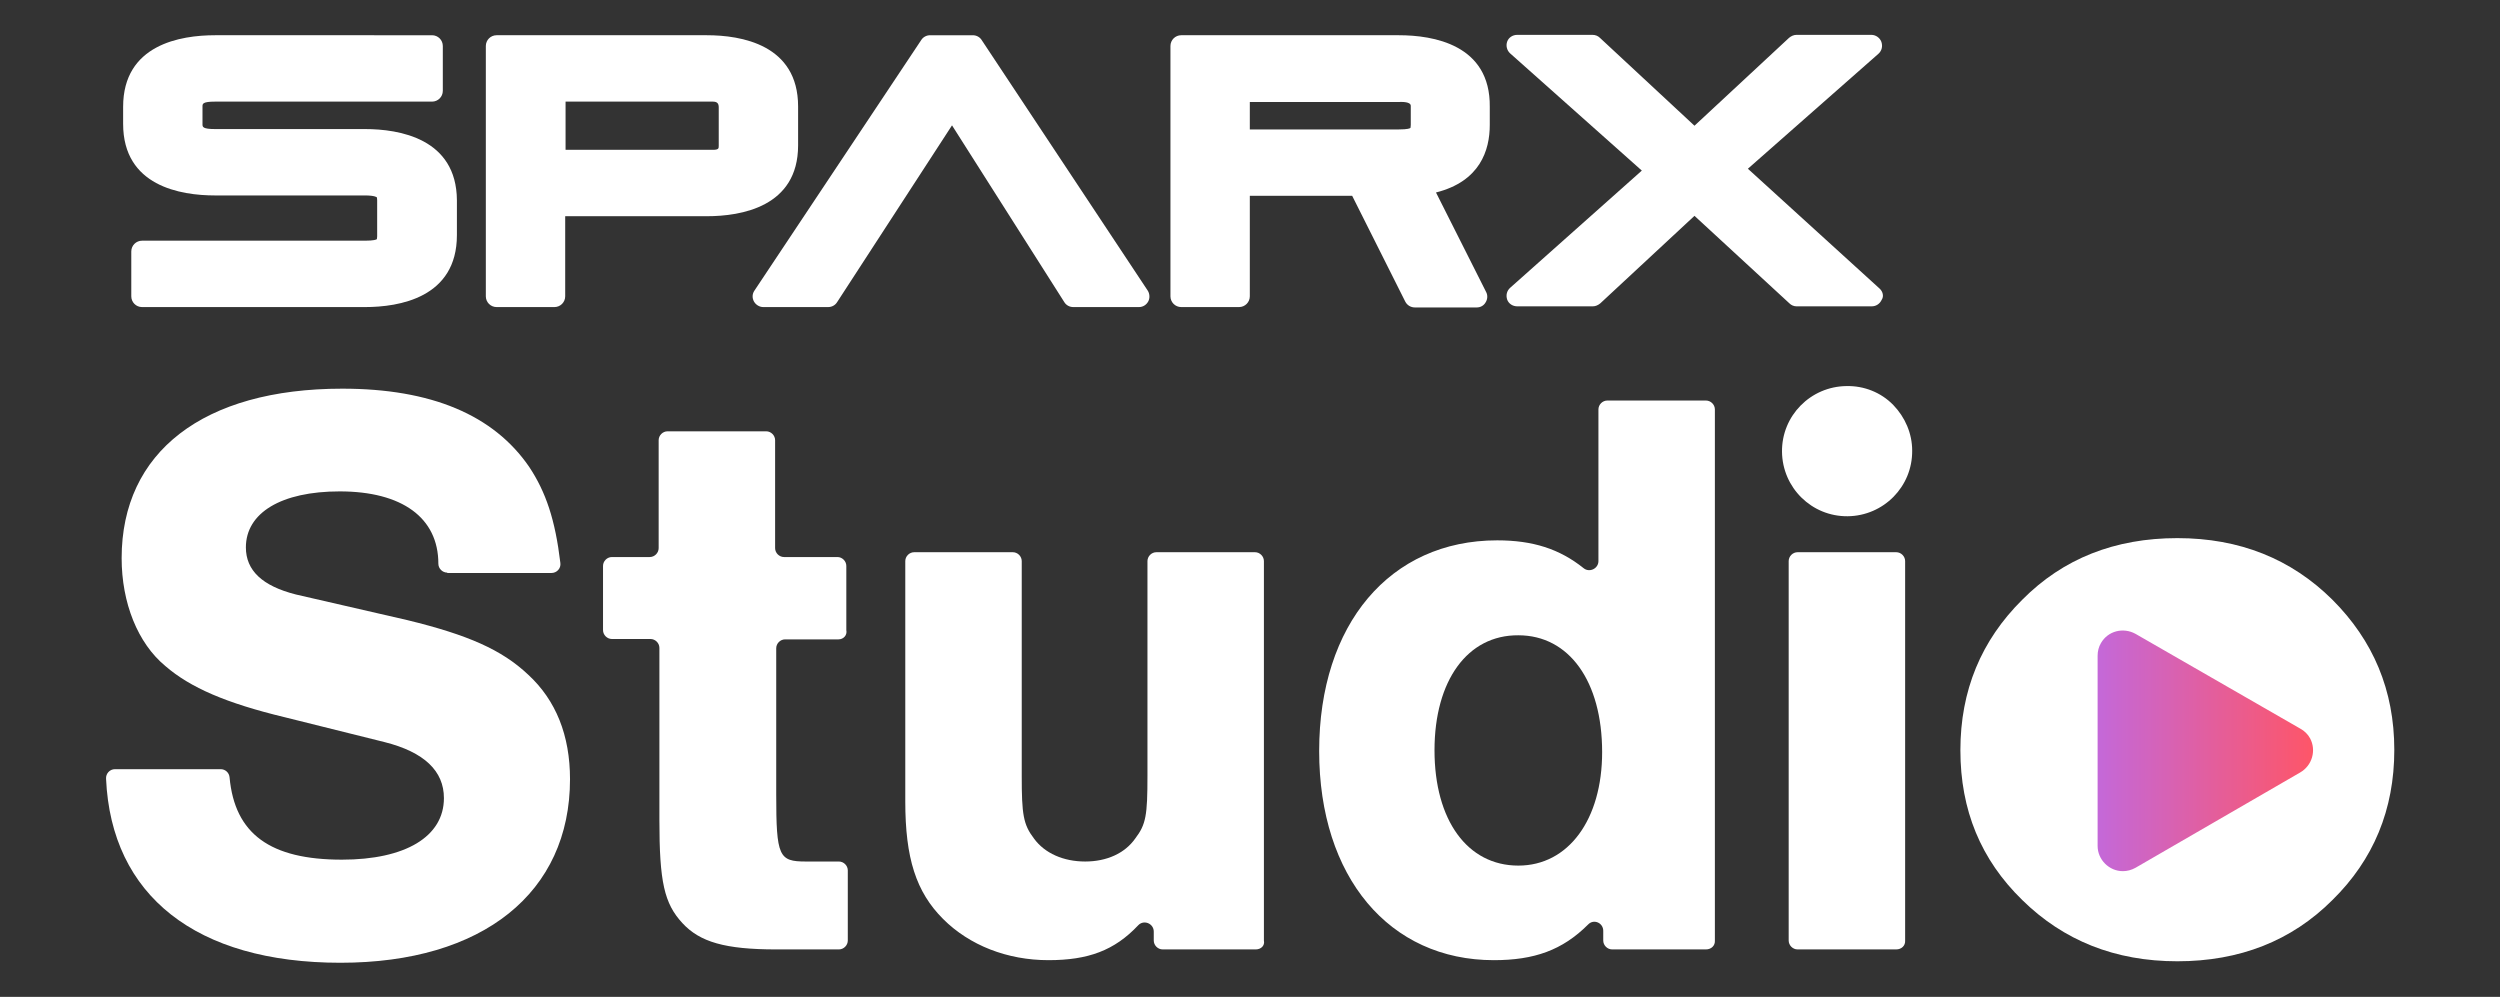
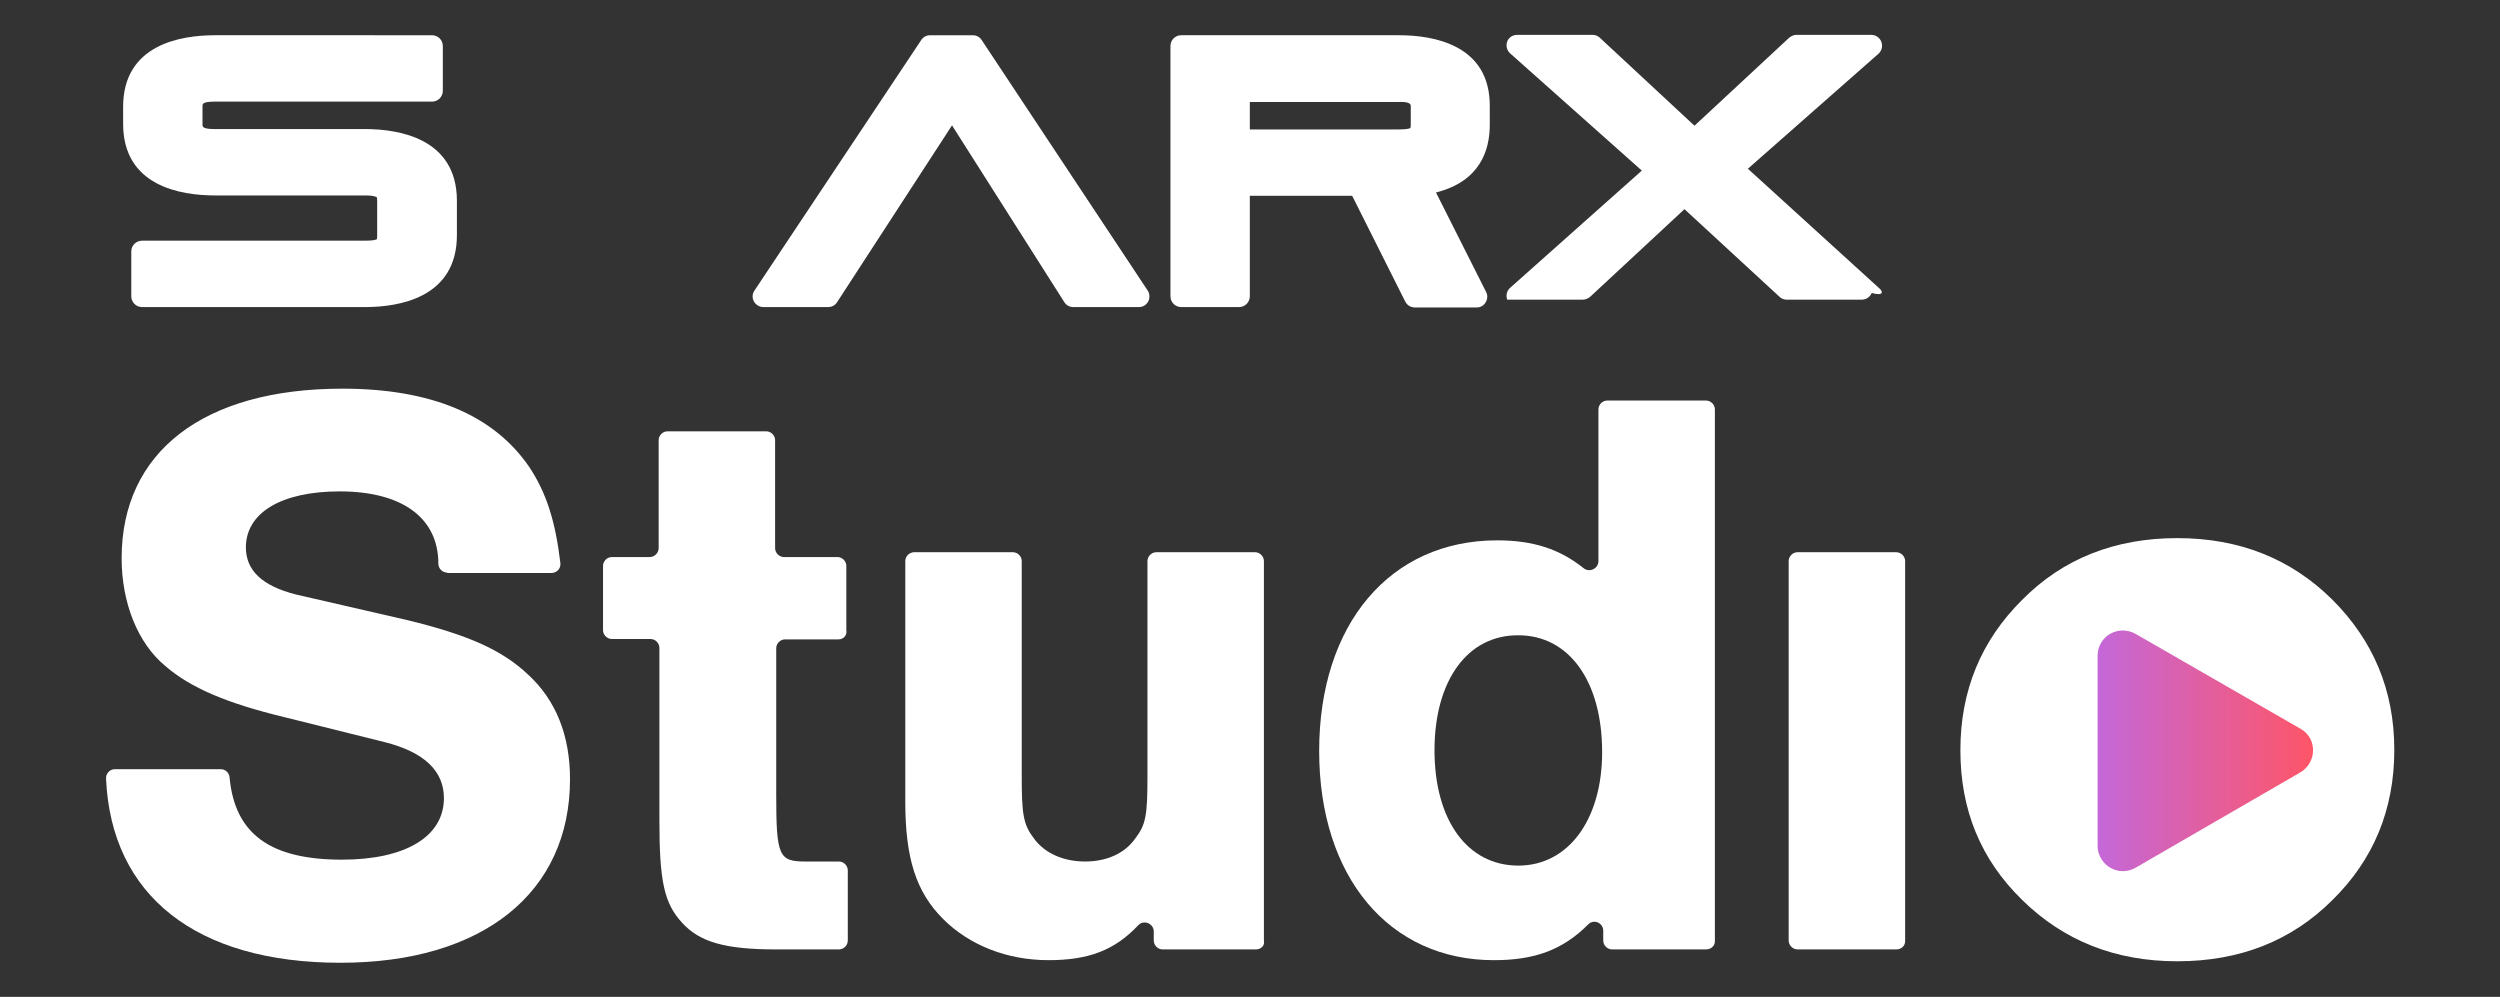
<svg xmlns="http://www.w3.org/2000/svg" version="1.1" id="Sparx" x="0px" y="0px" viewBox="0 0 674.1 268.8" style="enable-background:new 0 0 674.1 268.8;" xml:space="preserve">
  <rect x="0" y="0" width="674.1" height="268.8" fill="#333333" stroke="none" />
  <style type="text/css">
	.st0{fill:#FFFFFF;}
	.st1{fill:url(#SVGID_1_);}
</style>
  <g>
    <path class="st0" d="M120.6,154.4c-1.3,0-2.4-1.1-2.4-2.4l0,0c0-12.4-9.8-19.5-26.6-19.5c-15.8,0-25.3,5.8-25.3,15.1   c0,6.2,4.4,10.4,13.5,12.7l30,6.9c16.4,4,25.5,8,32.6,14.7c7.5,6.9,11.3,16.4,11.3,28.2c0,30.6-23.5,49.5-61.9,49.5   c-38.9,0-61.8-18.1-63.2-49.6c-0.1-1.4,1-2.6,2.4-2.6h28.5c1.3,0,2.3,1,2.4,2.2c1.4,15.3,11,22.2,30.3,22.2   c17.1,0,27.5-6.2,27.5-16.6c0-7.3-5.3-12.4-16-15.1l-26.9-6.7c-15.8-3.8-25.5-8-32.2-13.8c-7.5-6.2-11.8-17.1-11.8-29.1   c0-28.6,22-45.7,59.5-45.7c24,0,40.8,7.1,50.4,21.1c4.5,6.8,7,14.2,8.4,25.9c0.2,1.5-1,2.7-2.4,2.7H120.6z" />
    <path class="st0" d="M226.1,172.4h-14.4c-1.3,0-2.4,1.1-2.4,2.4v39.3c0,16.9,0.7,18.2,8,18.2h8.9c1.3,0,2.4,1.1,2.4,2.4v18.9   c0,1.3-1.1,2.4-2.4,2.4h-16.9c-13.8,0-20.6-2-25.3-7.1c-4.9-5.3-6.2-11.1-6.2-27.8v-46.4c0-1.3-1.1-2.4-2.4-2.4H165   c-1.3,0-2.4-1.1-2.4-2.4v-17.3c0-1.3,1.1-2.4,2.4-2.4h10.2c1.3,0,2.4-1.1,2.4-2.4v-29.1c0-1.3,1.1-2.4,2.4-2.4h26.6   c1.3,0,2.4,1.1,2.4,2.4v29.1c0,1.3,1.1,2.4,2.4,2.4h14.4c1.3,0,2.4,1.1,2.4,2.4v17.3C228.5,171.3,227.4,172.4,226.1,172.4z" />
    <path class="st0" d="M338.6,256h-25.1c-1.3,0-2.4-1.1-2.4-2.4v-2.4c0-2.2-2.7-3.3-4.2-1.7c-6.4,6.8-13.5,9.4-24.2,9.4   c-11.1,0-21.3-4-28.4-11.1c-7.3-7.3-10.2-16.4-10.2-31.7v-64.8c0-1.3,1.1-2.4,2.4-2.4h26.6c1.3,0,2.4,1.1,2.4,2.4v57.9   c0,10.4,0.4,13.1,3.3,16.9c2.9,4,8,6.2,13.8,6.2s10.7-2.2,13.5-6.2c2.9-3.8,3.3-6.2,3.3-16.9v-57.9c0-1.3,1.1-2.4,2.4-2.4h26.6   c1.3,0,2.4,1.1,2.4,2.4v102.3C341.1,255,340,256,338.6,256z" />
    <path class="st0" d="M460,256h-25.3c-1.3,0-2.4-1.1-2.4-2.4V251c0-2.2-2.6-3.3-4.1-1.7c-6.9,6.9-14.5,9.6-25.4,9.6   c-28.2,0-47.1-22.4-47.1-56.4c0-34.2,19.1-56.8,48-56.8c9.6,0,16.8,2.3,23.3,7.5c1.6,1.3,4,0.1,4-1.9v-40.9c0-1.3,1.1-2.4,2.4-2.4   H460c1.3,0,2.4,1.1,2.4,2.4v143.2C462.5,255,461.4,256,460,256z M386.8,202.3c0,18.9,8.9,31.1,22.6,31.1   c13.5,0,22.6-12.4,22.6-30.6c0-19.1-8.9-31.5-22.6-31.5C395.7,171.2,386.8,183.5,386.8,202.3z" />
    <path class="st0" d="M511.3,256h-26.6c-1.3,0-2.4-1.1-2.4-2.4V151.3c0-1.3,1.1-2.4,2.4-2.4h26.6c1.3,0,2.4,1.1,2.4,2.4v102.3   C513.8,255,512.7,256,511.3,256z" />
-     <path class="st0" d="M497.9,104.1c-9.7,0.1-17.5,8-17.4,17.7s8,17.5,17.7,17.4c9.7-0.1,17.5-8,17.4-17.7c0-4.6-1.9-9-5.1-12.3   C507.2,105.8,502.6,104,497.9,104.1z" />
    <linearGradient id="SVGID_1_" gradientUnits="userSpaceOnUse" x1="559.753" y1="202.51" x2="624.765" y2="202.51">
      <stop offset="0" style="stop-color:#BE6AE4" />
      <stop offset="1" style="stop-color:#FF5566" />
    </linearGradient>
    <rect x="559.8" y="167.7" class="st1" width="65" height="69.7" />
    <path class="st0" d="M628.9,161.7c-11.1-11-25-16.6-41.8-16.6s-30.8,5.5-41.8,16.6c-11.1,11-16.7,24.5-16.7,40.6   s5.5,29.5,16.7,40.4c11.1,10.9,25,16.5,41.8,16.5s30.8-5.5,41.8-16.5c11.1-10.9,16.7-24.4,16.7-40.5S639.9,172.7,628.9,161.7z    M620.2,208.3L575.8,234c-1.1,0.6-2.2,0.9-3.4,0.9c-3.7,0-6.8-3.1-6.8-6.8v-51.3c0-1.2,0.3-2.4,0.9-3.4c1.9-3.3,6-4.3,9.3-2.5   l44.5,25.6c1.1,0.6,2,1.5,2.6,2.6C624.6,202.3,623.5,206.4,620.2,208.3z" />
    <g>
      <path class="st0" d="M98.4,34.8H58c-3.4,0-3.4-0.6-3.4-1.3v-4.8c0-0.7,0-1.3,3.4-1.3h58.5c1.6,0,2.9-1.3,2.9-2.9V12.4    c0-1.6-1.3-2.9-2.9-2.9H58c-9.3,0-24.8,2.5-24.8,19.3v4.6c0,16.8,15.5,19.3,24.8,19.3h40.4c2.7,0,3.2,0.5,3.2,0.5s0.1,0.2,0.1,0.8    v9.7c0,0.5-0.1,0.8-0.1,0.8c-0.1,0.1-0.8,0.4-3.2,0.4H38.3c-1.6,0-2.9,1.3-2.9,2.9v12.1c0,1.6,1.3,2.9,2.9,2.9h60.1    c9.2,0,24.8-2.5,24.8-19.4V54C123.1,37.3,107.6,34.8,98.4,34.8z" />
-       <path class="st0" d="M215.2,39.2V28.7c0-16.7-15.4-19.2-24.6-19.2h-56.7c-1.6,0-2.9,1.3-2.9,2.9v67.5c0,1.6,1.3,2.9,2.9,2.9h15.6    c1.6,0,2.9-1.3,2.9-2.9V58.3h38.2C199.8,58.3,215.2,55.8,215.2,39.2z M193.8,29v10.3c0,0.7,0,1.1-1.6,1.1h-39.7v-13h39.7    C193.5,27.4,193.8,28,193.8,29z" />
      <path class="st0" d="M264.7,10.8c-0.5-0.8-1.4-1.3-2.4-1.3h-11.5c-1,0-1.9,0.5-2.4,1.3l-45,67.6c-0.6,0.9-0.6,2-0.1,2.9    s1.5,1.5,2.5,1.5h17.5c1,0,1.9-0.5,2.4-1.3l31-47.7L287,81.5c0.5,0.8,1.4,1.3,2.4,1.3h17.7c1.1,0,2-0.6,2.5-1.5s0.4-2.1-0.1-2.9    L264.7,10.8z" />
      <path class="st0" d="M377.2,9.5h-58.7c-1.6,0-2.9,1.3-2.9,2.9v67.5c0,1.6,1.3,2.9,2.9,2.9h15.6c1.6,0,2.9-1.3,2.9-2.9V52.8h27.6    l14.3,28.5c0.5,1,1.5,1.6,2.6,1.6h16.7c1,0,1.9-0.5,2.4-1.4c0.5-0.8,0.6-1.9,0.1-2.8l-13.5-26.8c11.9-3,14.5-11.4,14.5-18.2v-4.9    C401.9,12,386.4,9.5,377.2,9.5z M380.4,28.5v5.2c0,0.6-0.1,0.8-0.1,0.8c-0.1,0.1-0.7,0.4-3.1,0.4H337v-7.4h40.2    C379.3,27.4,380.4,27.8,380.4,28.5z" />
-       <path class="st0" d="M506.8,77.8l-35.5-32.3l35.2-31c0.9-0.8,1.2-2,0.8-3.2c-0.4-1.1-1.5-1.9-2.7-1.9h-20.2c-0.7,0-1.4,0.3-2,0.8    l-25.5,23.7l-25.5-23.7c-0.5-0.5-1.2-0.8-2-0.8h-20.3c-1.2,0-2.3,0.7-2.7,1.8c-0.4,1.1-0.1,2.4,0.8,3.2L442.7,46l-35.5,31.6    c-0.9,0.8-1.2,2-0.8,3.2c0.4,1.1,1.5,1.8,2.7,1.8h20.4c0.7,0,1.4-0.3,2-0.8l25.4-23.6l25.6,23.6c0.5,0.5,1.2,0.8,1.9,0.8h20.3    c1.2,0,2.2-0.7,2.7-1.8C508,79.9,507.7,78.6,506.8,77.8z" />
+       <path class="st0" d="M506.8,77.8l-35.5-32.3l35.2-31c0.9-0.8,1.2-2,0.8-3.2c-0.4-1.1-1.5-1.9-2.7-1.9h-20.2c-0.7,0-1.4,0.3-2,0.8    l-25.5,23.7l-25.5-23.7c-0.5-0.5-1.2-0.8-2-0.8h-20.3c-1.2,0-2.3,0.7-2.7,1.8c-0.4,1.1-0.1,2.4,0.8,3.2L442.7,46l-35.5,31.6    c-0.9,0.8-1.2,2-0.8,3.2h20.4c0.7,0,1.4-0.3,2-0.8l25.4-23.6l25.6,23.6c0.5,0.5,1.2,0.8,1.9,0.8h20.3    c1.2,0,2.2-0.7,2.7-1.8C508,79.9,507.7,78.6,506.8,77.8z" />
    </g>
  </g>
</svg>